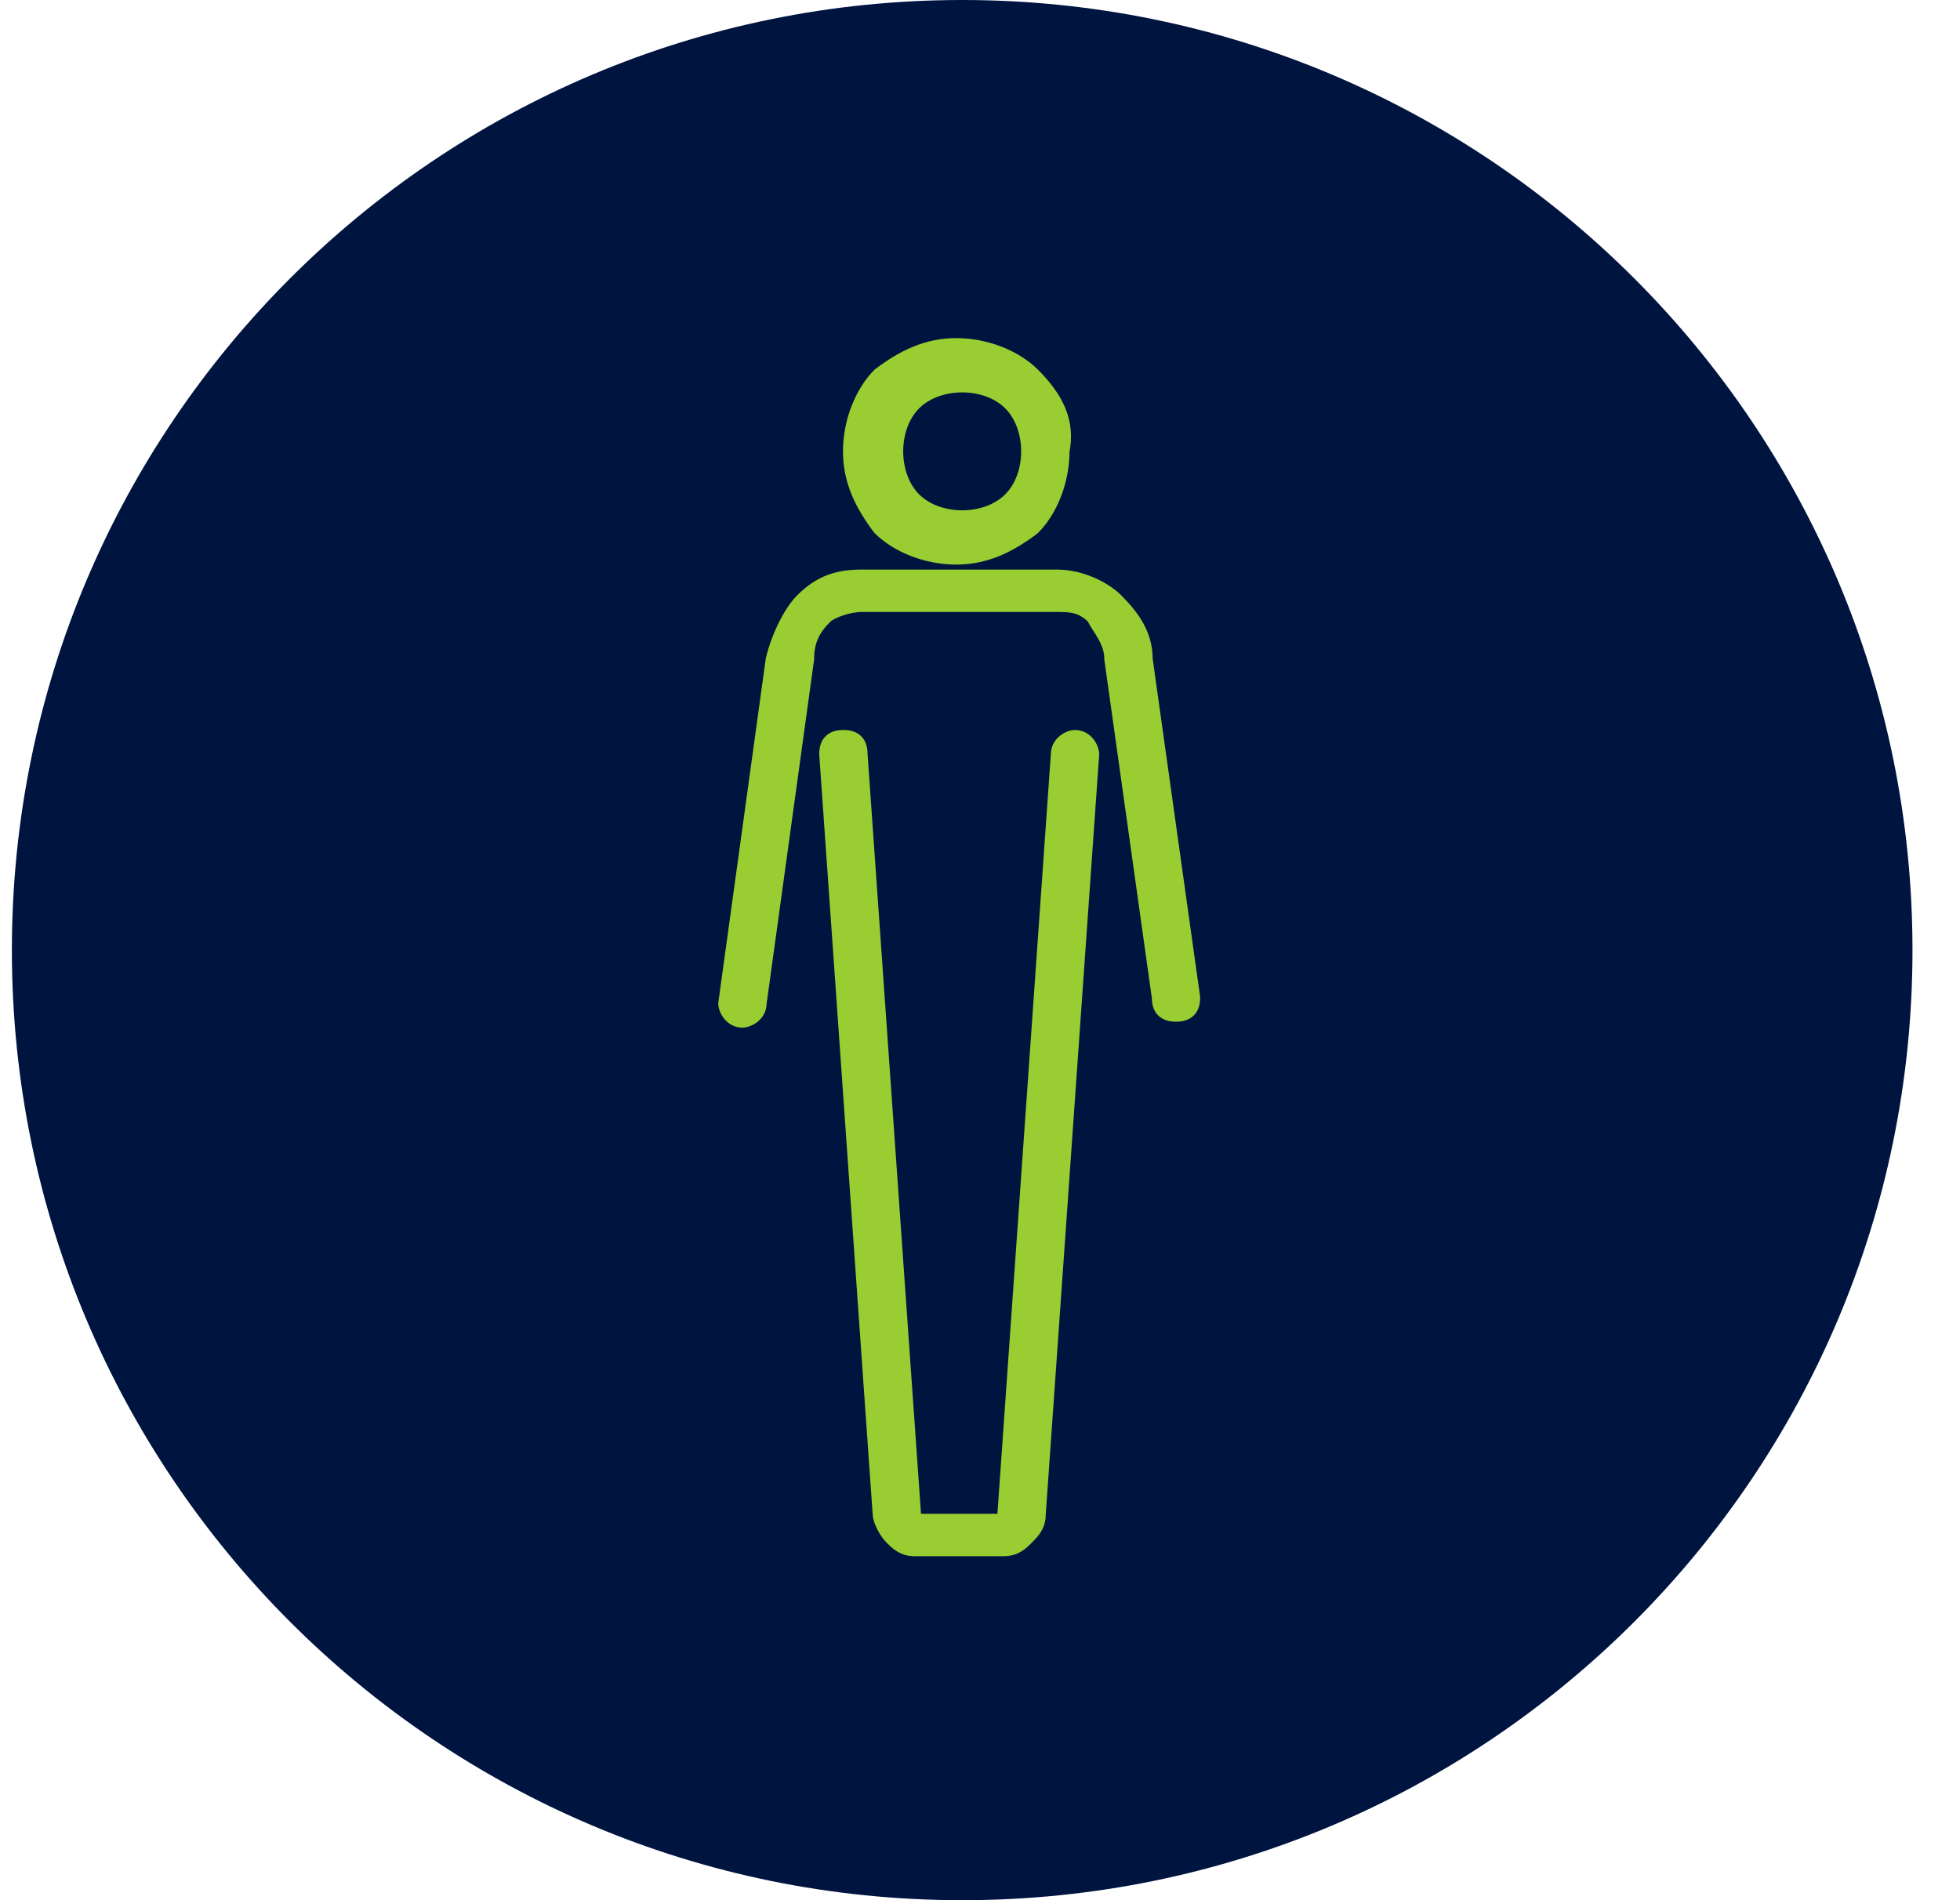
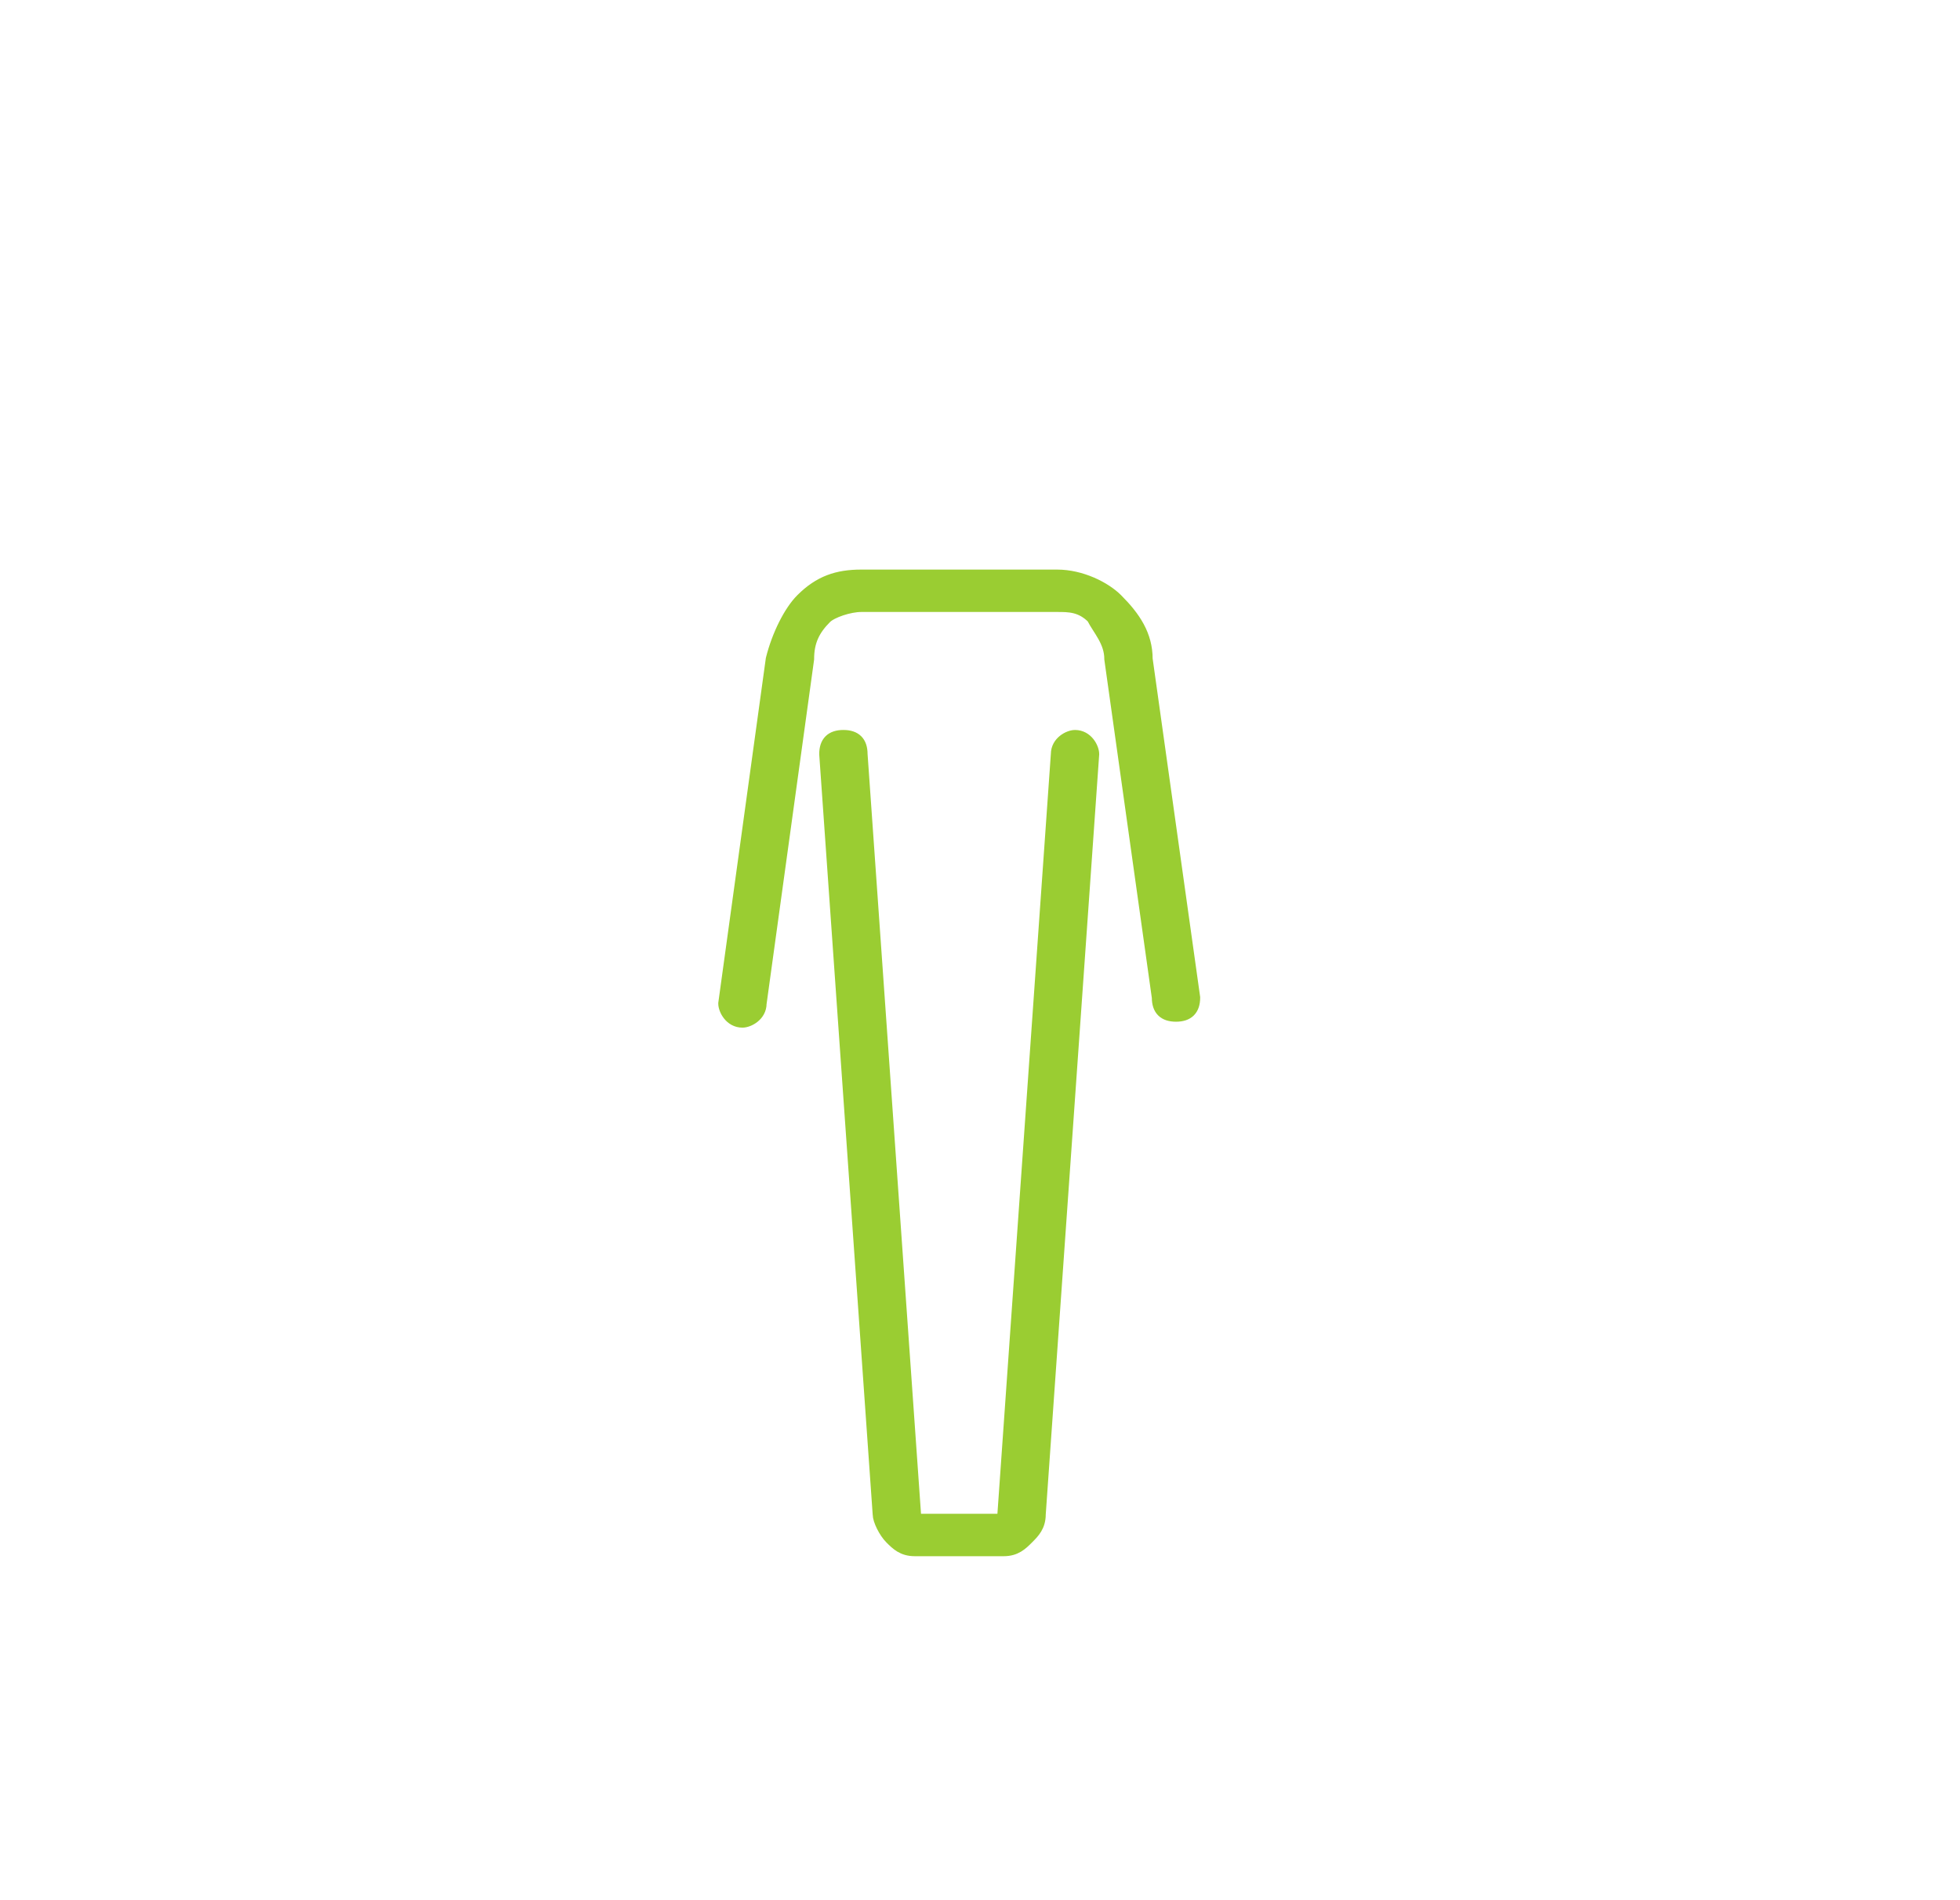
<svg xmlns="http://www.w3.org/2000/svg" width="33" height="32" viewBox="0 0 33 32" fill="none">
-   <path d="M16.2 32C25.036 32 32.2 24.837 32.2 16C32.2 7.163 25.036 0 16.2 0C7.363 0 0.2 7.163 0.2 16C0.2 24.837 7.363 32 16.2 32Z" fill="#001440" />
-   <path d="M17.4 6.301C17.1 6.001 16.6 5.801 16.1 5.801C15.6 5.801 15.2 6.001 14.8 6.301C14.5 6.601 14.3 7.101 14.3 7.601C14.3 8.101 14.5 8.501 14.8 8.901C15.1 9.201 15.6 9.401 16.1 9.401C16.6 9.401 17 9.201 17.4 8.901C17.7 8.601 17.9 8.101 17.9 7.601C18 7.101 17.8 6.701 17.4 6.301ZM17 8.401C16.8 8.601 16.5 8.701 16.2 8.701C15.9 8.701 15.6 8.601 15.4 8.401C15.2 8.201 15.1 7.901 15.1 7.601C15.1 7.301 15.2 7.001 15.4 6.801C15.6 6.601 15.9 6.501 16.2 6.501C16.5 6.501 16.8 6.601 17 6.801C17.2 7.001 17.3 7.301 17.3 7.601C17.3 7.901 17.2 8.201 17 8.401Z" fill="#9ACD32" stroke="#9ACD32" stroke-width="0.214" stroke-miterlimit="10" />
  <path d="M17.8 12.7C17.8 12.5 18 12.4 18.1 12.4C18.3 12.4 18.4 12.6 18.4 12.7L17.5 25.5C17.5 25.7 17.4 25.8 17.3 25.9C17.2 26 17.1 26.1 16.9 26.1H15.4C15.2 26.1 15.1 26 15 25.9C14.9 25.8 14.8 25.6 14.8 25.5L13.9 12.7C13.9 12.5 14 12.4 14.2 12.4C14.4 12.4 14.5 12.5 14.5 12.7L15.4 25.5V25.6H16.9C16.9 25.6 16.9 25.6 16.9 25.5L17.8 12.7Z" fill="#9ACD32" stroke="#9ACD32" stroke-width="0.214" stroke-miterlimit="10" />
  <path d="M12.8 16.899C12.8 17.099 12.6 17.199 12.5 17.199C12.3 17.199 12.2 16.999 12.2 16.899L13 11.099C13.1 10.699 13.3 10.299 13.5 10.099C13.8 9.799 14.1 9.699 14.5 9.699H17.8C18.2 9.699 18.6 9.899 18.8 10.099C19.1 10.399 19.3 10.699 19.3 11.099L20.1 16.799C20.1 16.999 20 17.099 19.8 17.099C19.6 17.099 19.5 16.999 19.5 16.799L18.7 11.099C18.7 10.799 18.5 10.599 18.4 10.399C18.2 10.199 18 10.199 17.8 10.199H14.5C14.3 10.199 14 10.299 13.9 10.399C13.7 10.599 13.6 10.799 13.6 11.099L12.8 16.899Z" fill="#9ACD32" stroke="#9ACD32" stroke-width="0.214" stroke-miterlimit="10" />
</svg>